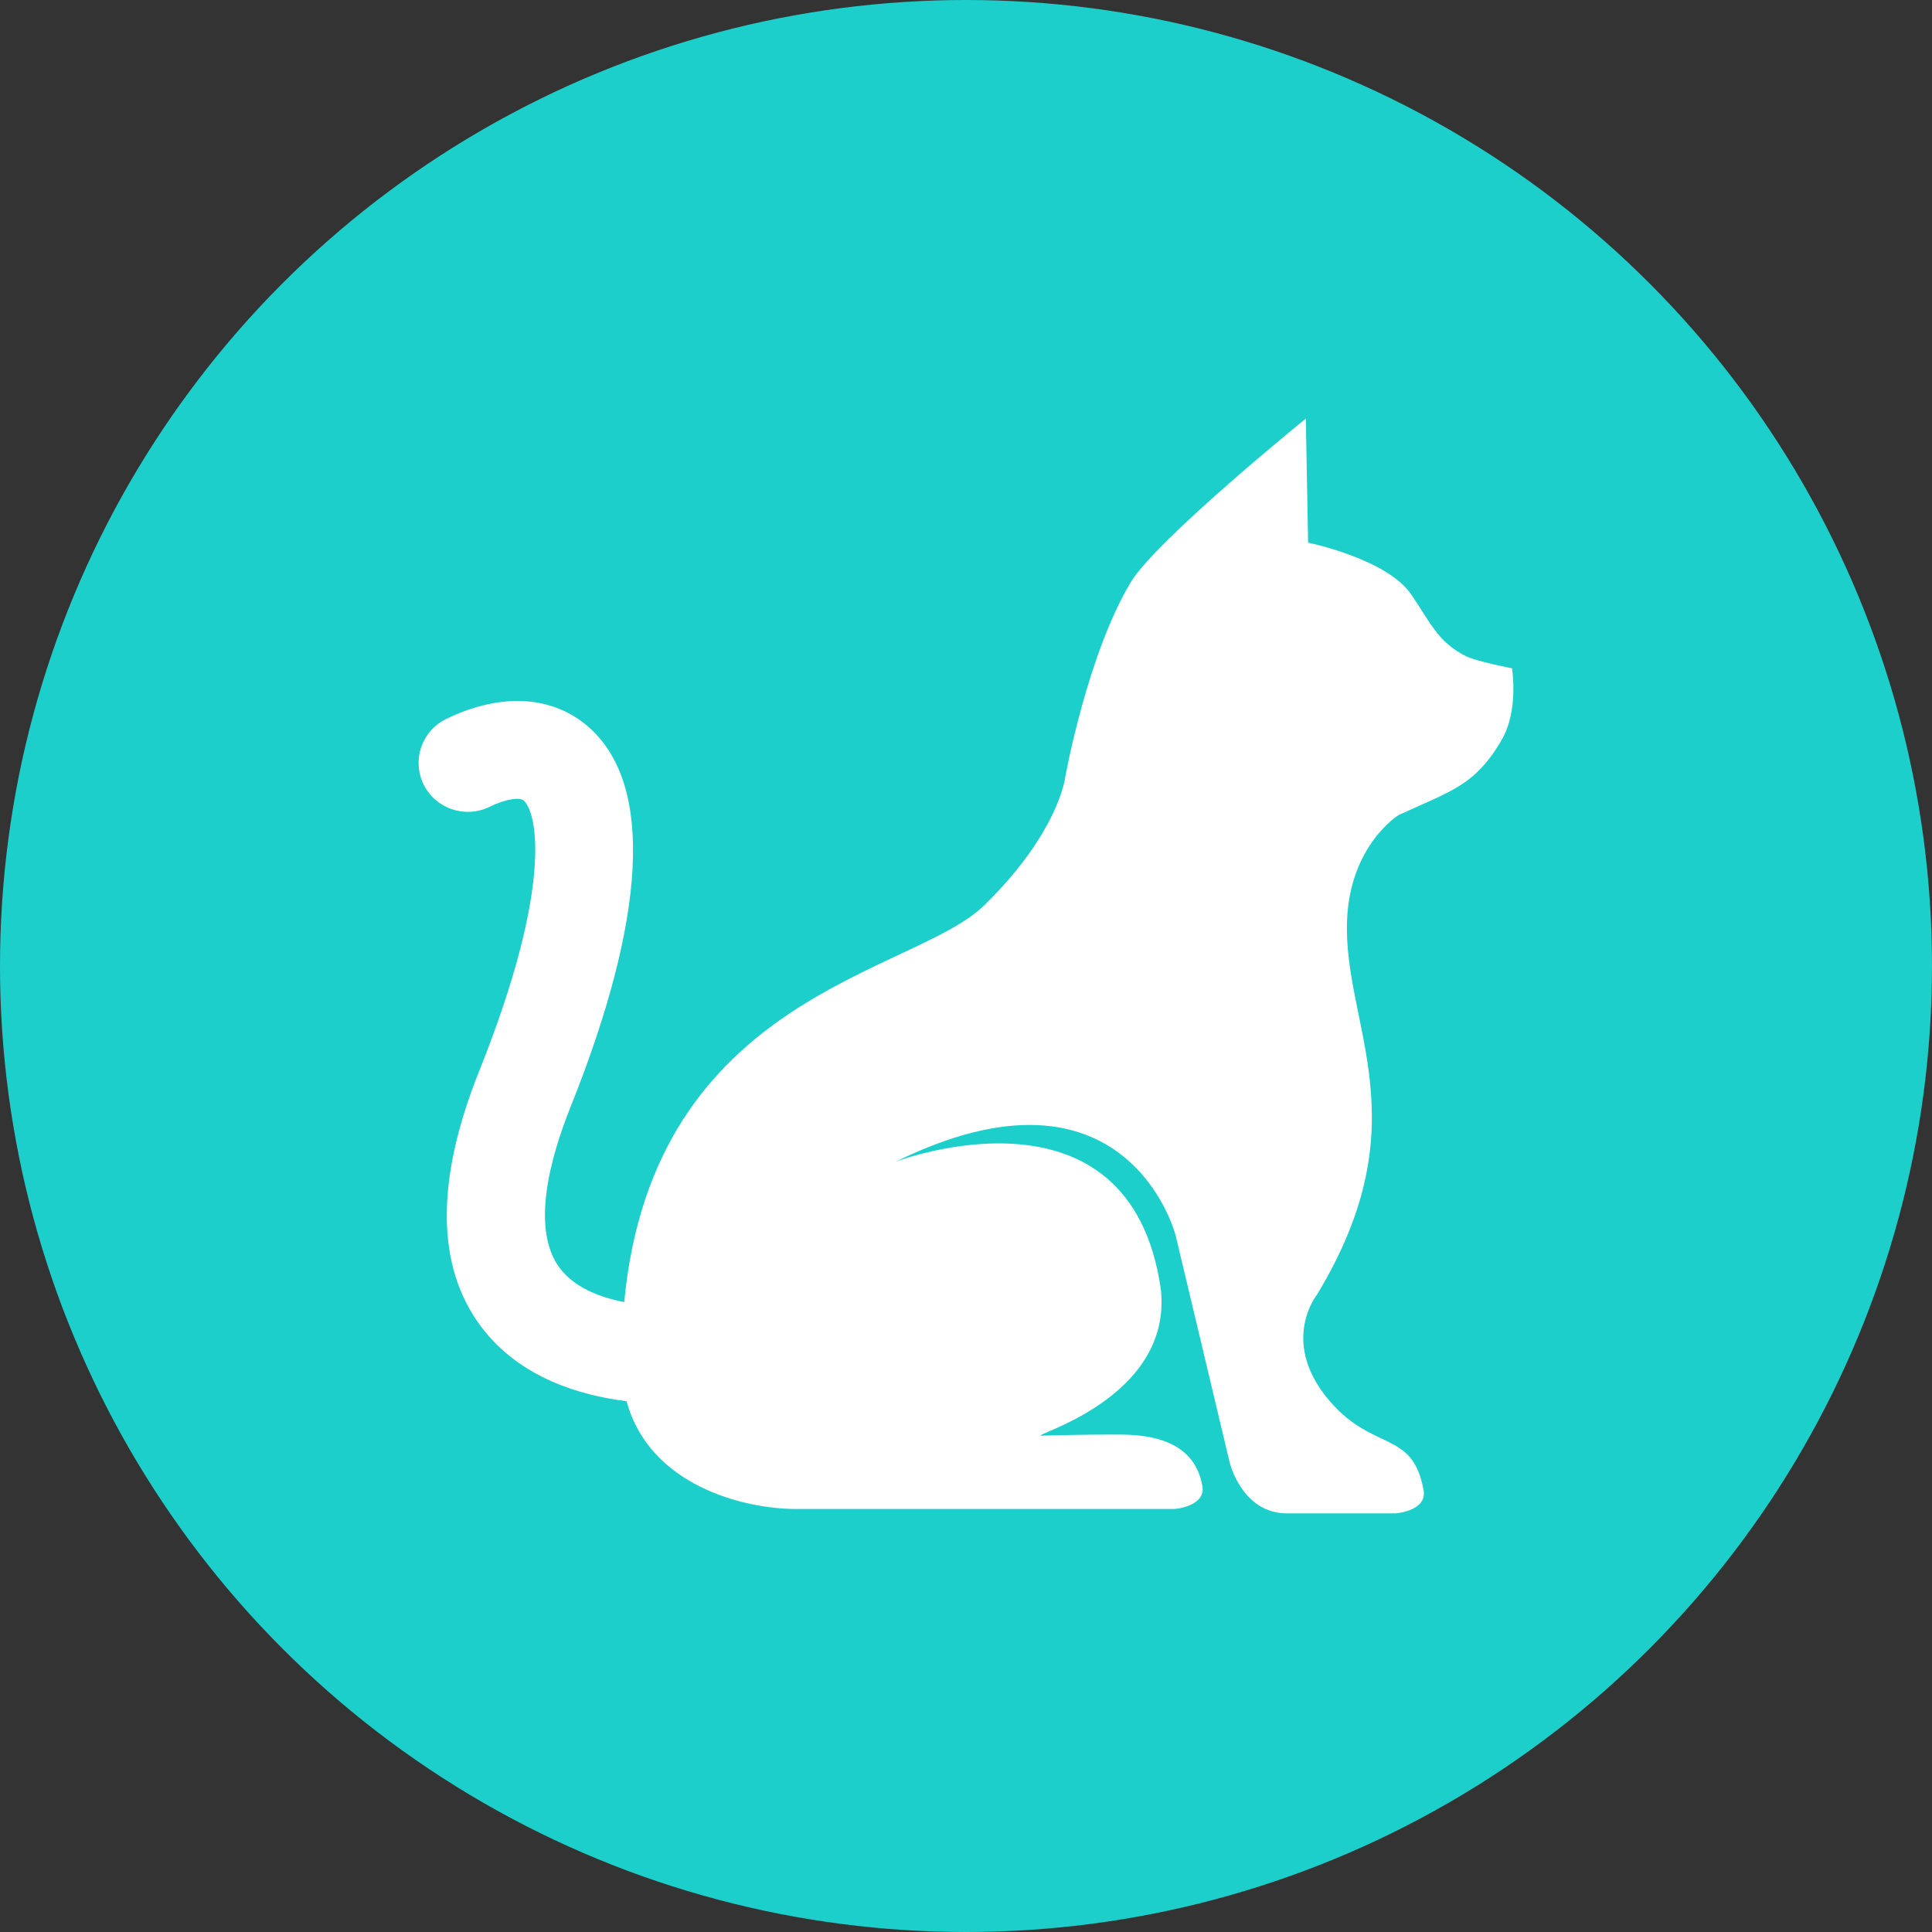
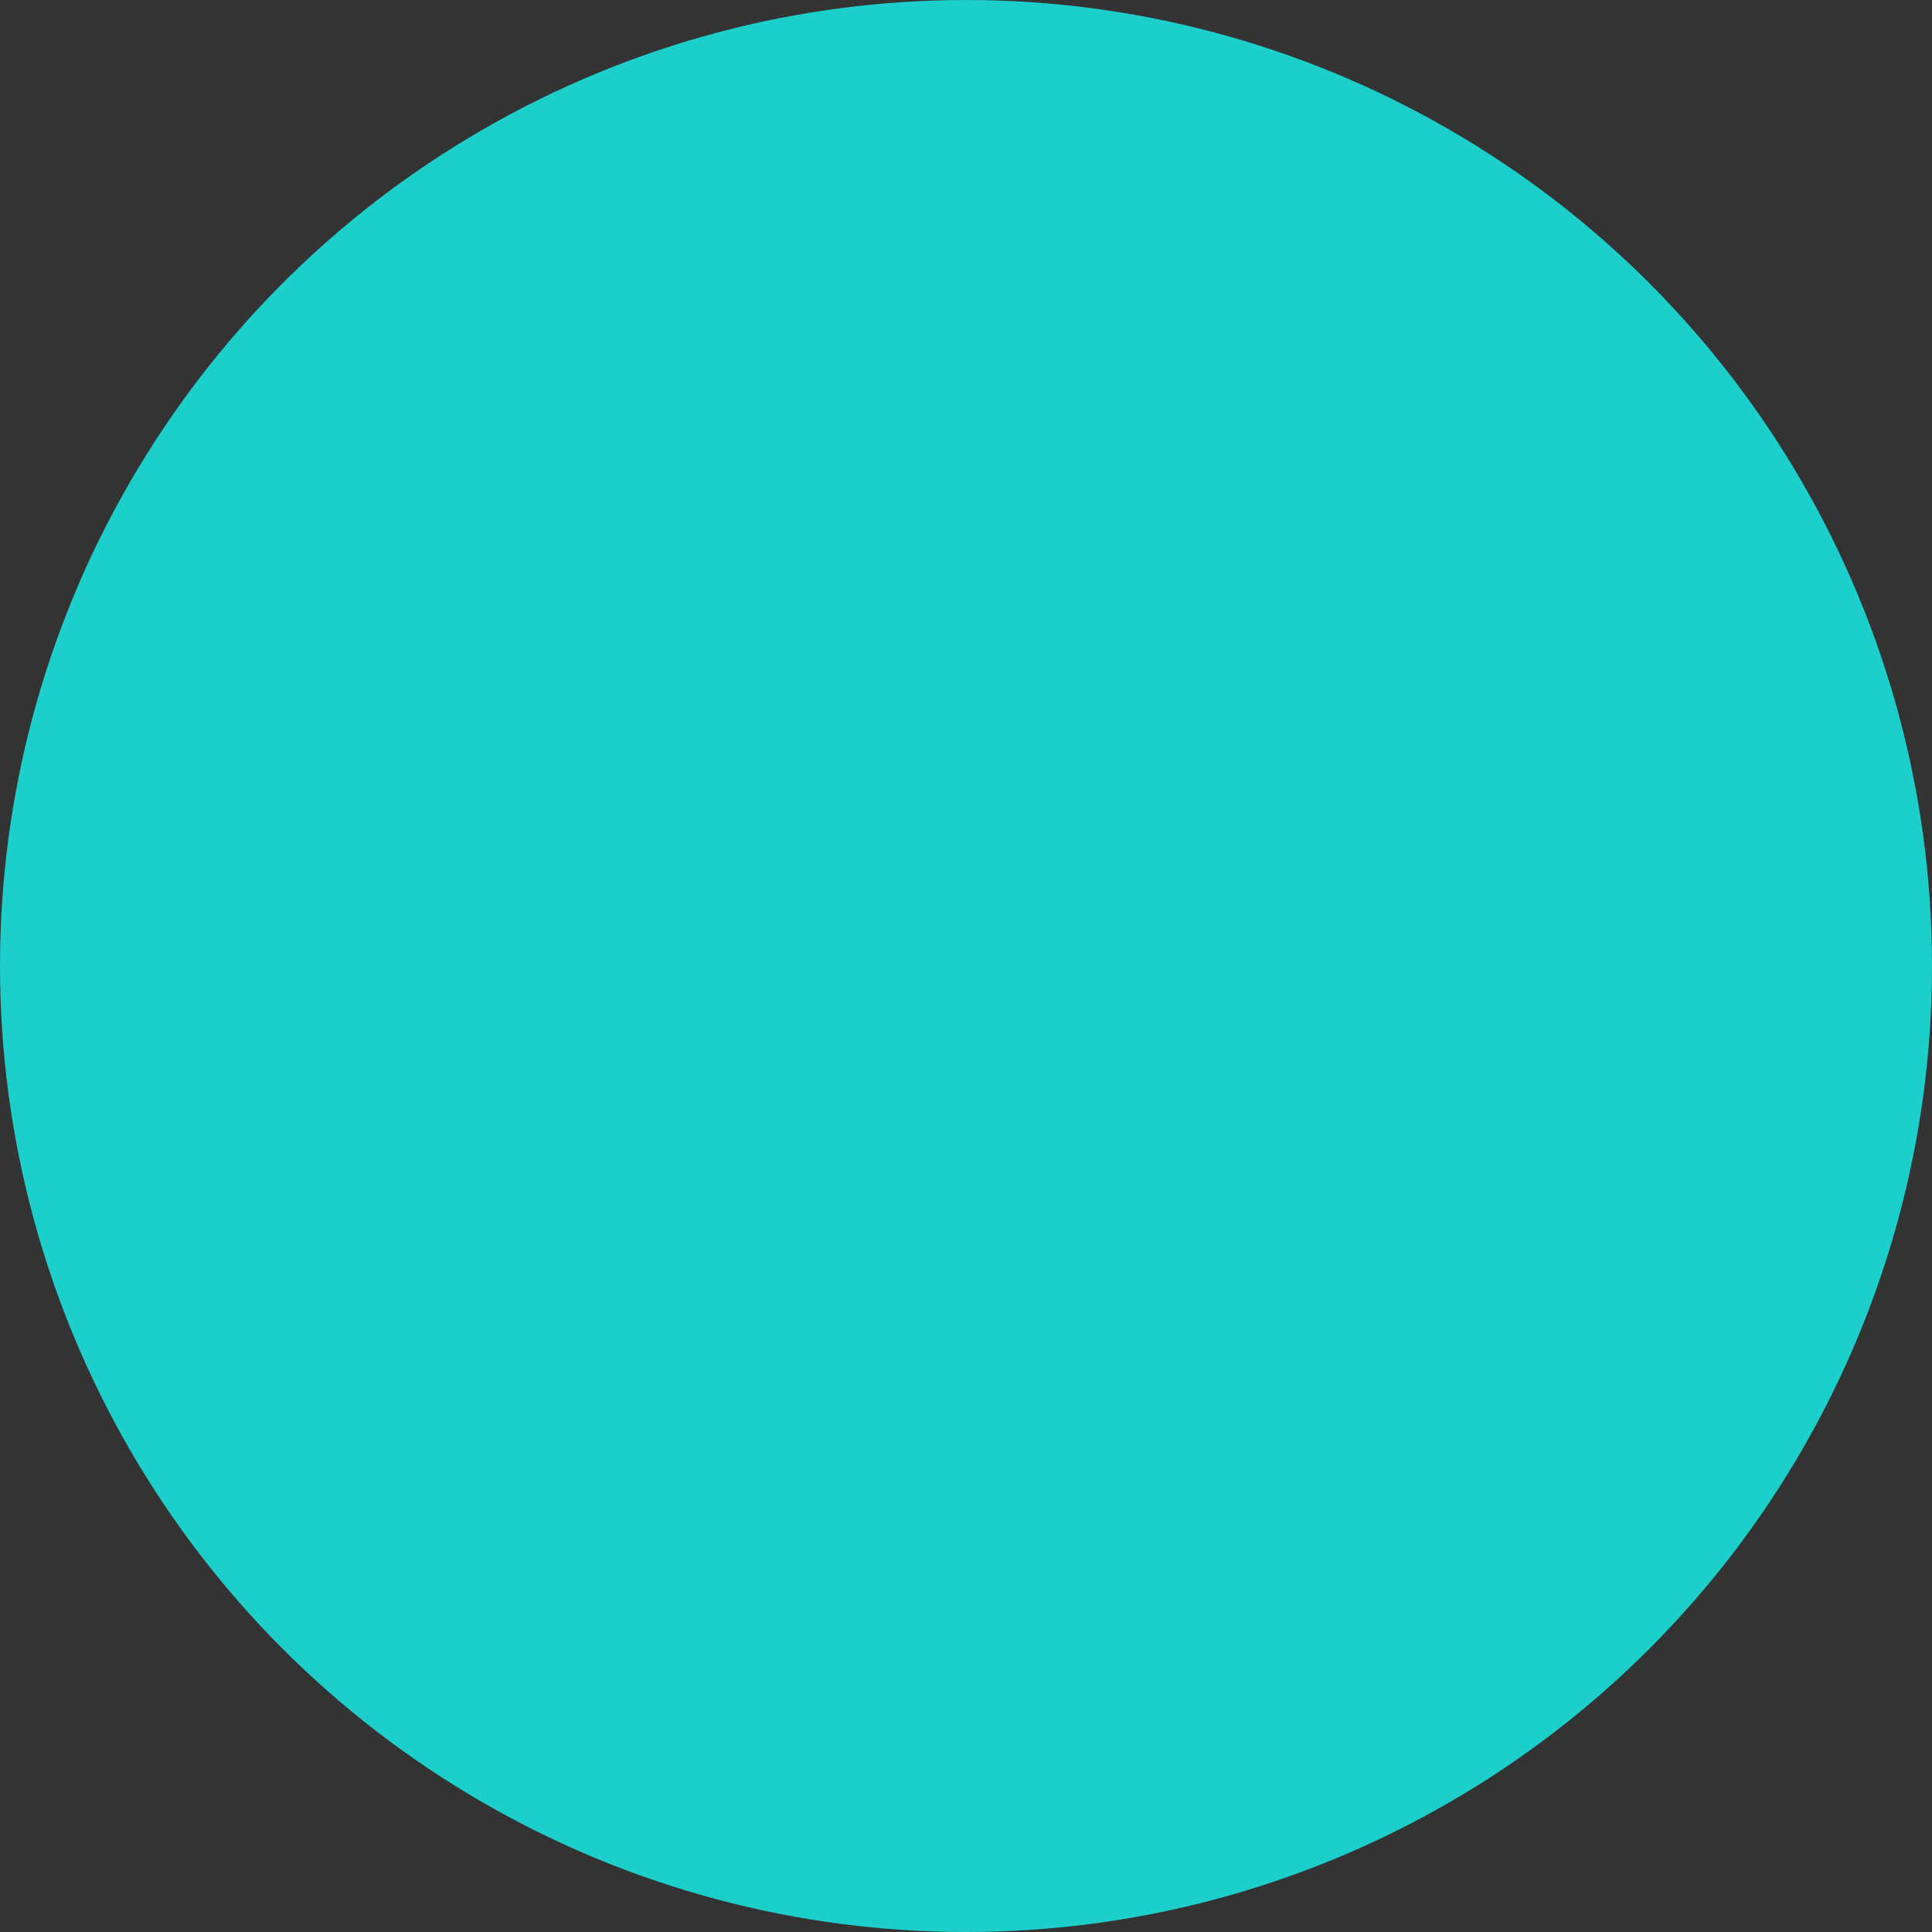
<svg xmlns="http://www.w3.org/2000/svg" width="80px" height="80px" viewBox="0 0 80 80" version="1.1">
  <rect x="0" y="0" width="80" height="80" fill="#333333" stroke="none" />
  <title>Elements / Avatar / Dog / Selected Copy</title>
  <g id="Short-Term-Health-Insurance" stroke="none" stroke-width="1" fill="none" fill-rule="evenodd">
    <g id="UHOne-Figo-200521" transform="translate(-744, -3055)">
      <g id="Health-Insurance-for-Pets" transform="translate(114, 3054)">
        <g id="Cats" transform="translate(630, 1)">
          <g id="Elements-/-Avatar-/-Cat-/-Selected">
            <circle id="Oval" fill="#1CCFCA" cx="40" cy="40" r="40" />
-             <path d="M19.263,27.186 C20.438,26.626 20.783,25.759 21.564,24.616 C22.575,23.136 25.834,22.469 25.834,22.469 L25.929,17.333 C25.929,17.333 32.112,22.345 33.173,24.103 C34.981,27.103 35.891,32.183 35.891,32.183 C35.891,32.183 36.153,34.466 39.249,37.492 C42.169,40.346 52.936,41.15 54.153,53.916 C55.161,53.721 56.22,53.313 56.822,52.506 C58.017,50.905 57.241,48.005 56.381,45.853 C53.235,37.998 52.945,32.58 55.541,30.182 C57.039,28.799 59.219,28.65 61.525,29.771 C62.535,30.262 62.952,31.475 62.46,32.48 C61.966,33.486 60.749,33.902 59.738,33.412 C59.003,33.054 58.461,33.012 58.307,33.153 C57.773,33.647 57.064,36.62 60.16,44.357 C61.977,48.894 61.945,52.456 60.069,54.946 C58.472,57.066 55.941,57.79 54.055,58.02 C53.111,61.505 49.215,62.484 47.034,62.484 L31.432,62.484 C31.448,62.5 30.054,62.412 30.213,61.528 C30.502,59.917 31.874,59.412 33.574,59.403 C35.276,59.396 35.753,59.428 36.875,59.447 C37.439,59.456 31.456,57.947 31.929,53.411 C33.197,44.392 42.909,48.102 42.909,48.102 C33.332,43.394 31.327,51.127 31.327,51.127 C31.313,51.162 29.083,60.556 29.083,60.556 C29.083,60.556 28.579,62.665 26.712,62.665 L22.271,62.665 C22.287,62.681 20.893,62.592 21.052,61.709 C21.514,59.132 23.223,60.186 25.094,57.827 C26.964,55.47 25.467,53.609 25.467,53.609 C21.104,46.415 24.396,42.457 24.221,38.101 C24.097,35 22.101,33.759 22.101,33.759 C19.981,32.767 18.929,32.571 17.803,30.609 C17.105,29.382 17.392,27.673 17.392,27.673 C17.392,27.673 18.824,27.395 19.263,27.186 Z" id="Cat-Fill" fill="#FFFFFF" transform="translate(40, 40) scale(-1, 1) translate(-40, -40) " />
          </g>
        </g>
      </g>
    </g>
  </g>
</svg>